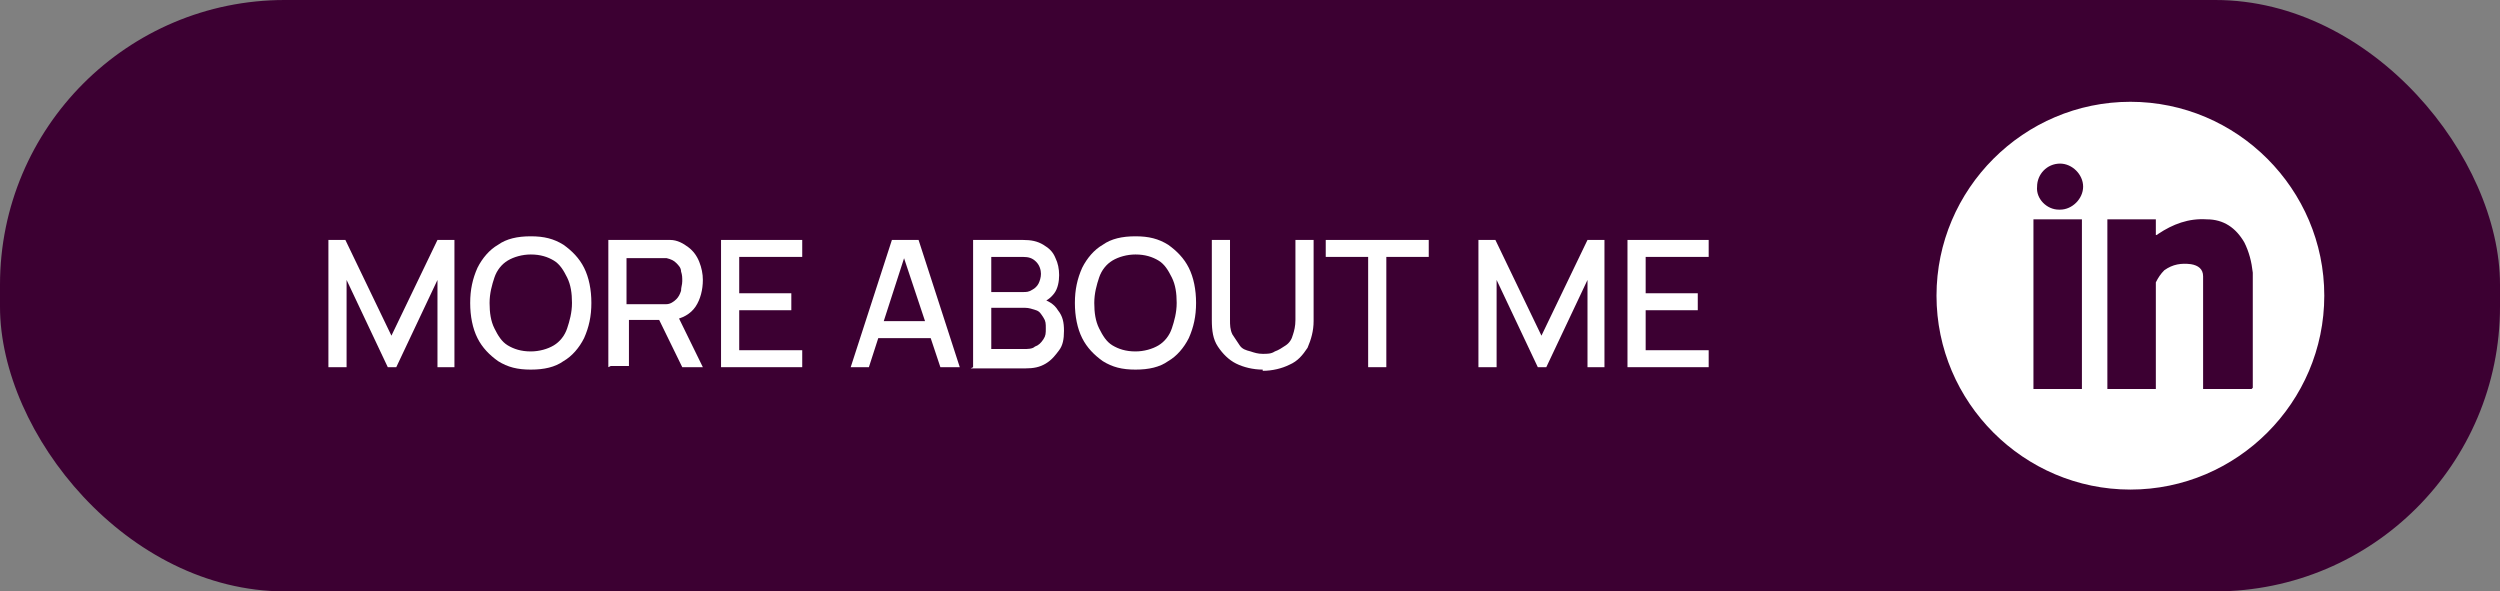
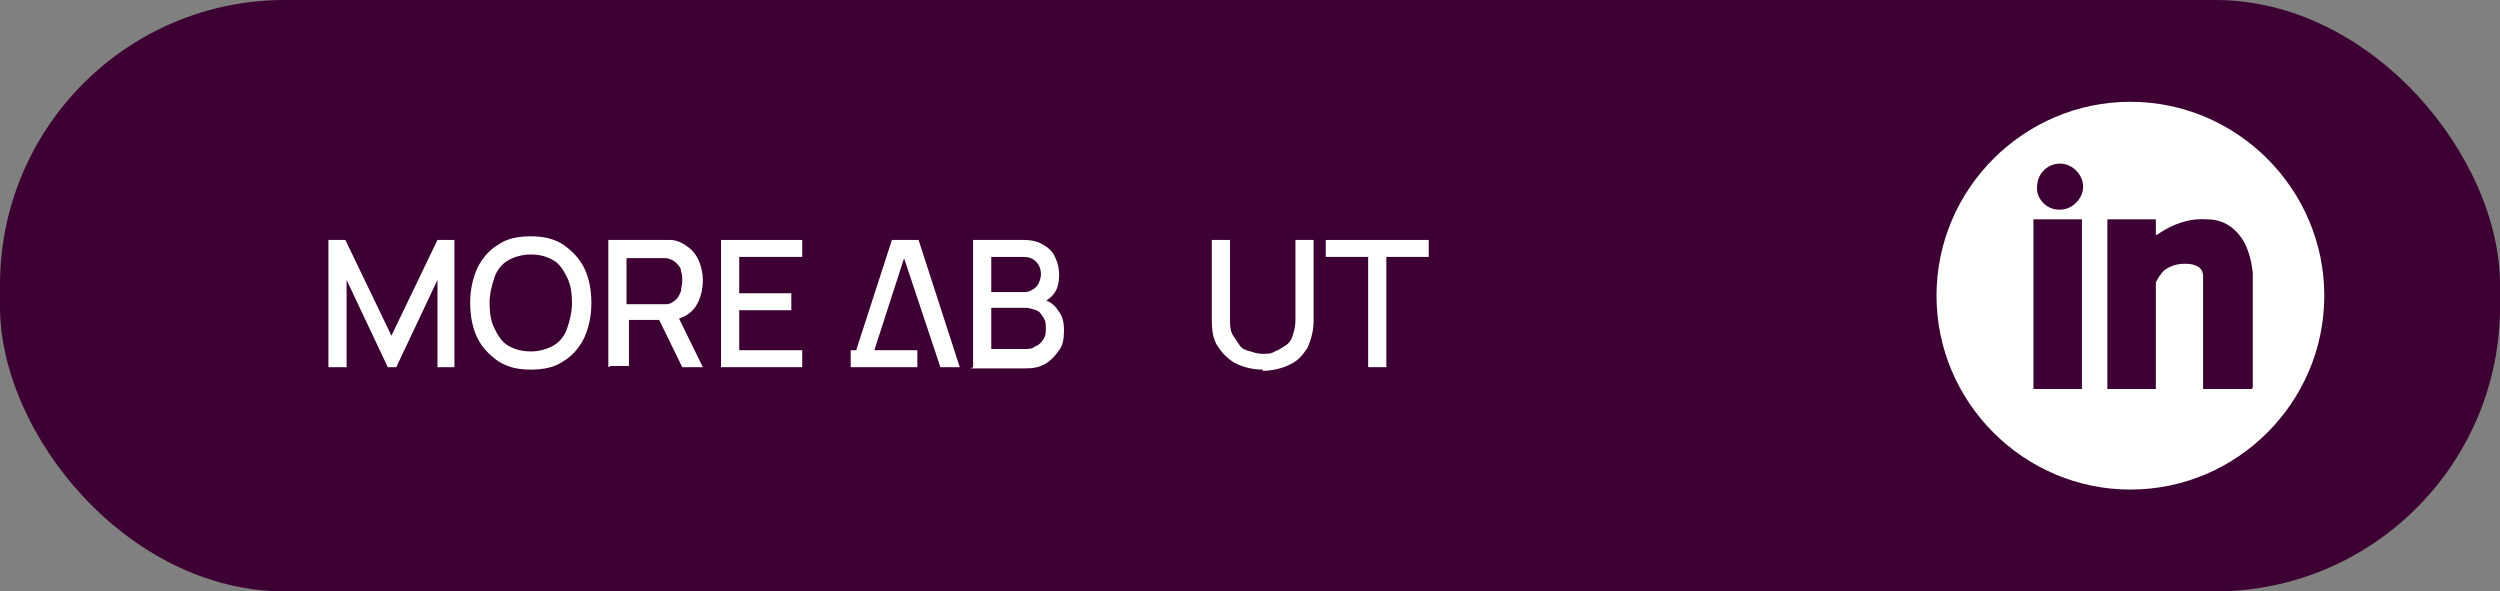
<svg xmlns="http://www.w3.org/2000/svg" id="Layer_1" version="1.1" viewBox="0 0 206.3 48.8">
  <rect x="0" y="0" width="206.3" height="48.8" fill="#808080" stroke="none" />
  <defs>
    <style>
      .st0 {
        fill: #fff;
      }

      .st1 {
        fill: #3c0032;
      }
    </style>
  </defs>
  <rect class="st1" x="0" y="0" width="206.3" height="48.8" rx="23.5" ry="23.5" />
  <g>
    <path class="st0" d="M27.1,30.3v-10.5h1.4l3.8,7.9,3.8-7.9h1.4v10.5h-1.4v-7.2l-3.4,7.2h-.7l-3.4-7.2v7.2h-1.4Z" />
    <path class="st0" d="M43.8,30.5c-1.1,0-1.9-.2-2.7-.7-.7-.5-1.3-1.1-1.7-1.9-.4-.8-.6-1.8-.6-2.9s.2-2,.6-2.9c.4-.8,1-1.5,1.7-1.9.7-.5,1.6-.7,2.7-.7s1.9.2,2.7.7c.7.5,1.3,1.1,1.7,1.9.4.8.6,1.8.6,2.9s-.2,2-.6,2.9c-.4.8-1,1.5-1.7,1.9-.7.5-1.6.7-2.7.7ZM43.8,29c.7,0,1.4-.2,1.9-.5.5-.3.9-.8,1.1-1.4s.4-1.3.4-2.1-.1-1.5-.4-2.1-.6-1.1-1.1-1.4-1.1-.5-1.9-.5c-.7,0-1.4.2-1.9.5s-.9.8-1.1,1.4c-.2.6-.4,1.3-.4,2.1,0,.8.1,1.5.4,2.1s.6,1.1,1.1,1.4c.5.3,1.1.5,1.9.5Z" />
    <path class="st0" d="M50.2,30.3v-10.5h4.3c.1,0,.2,0,.4,0s.3,0,.4,0c.6,0,1.1.3,1.5.6s.7.7.9,1.2c.2.5.3,1,.3,1.5,0,.8-.2,1.6-.6,2.2-.4.6-1.1,1-1.9,1.1h-.6c0,0-3,0-3,0v3.8h-1.5ZM51.7,25.1h2.7c0,0,.2,0,.3,0s.2,0,.3,0c.3,0,.6-.2.8-.4.2-.2.3-.4.4-.7,0-.3.1-.5.1-.8s0-.5-.1-.8c0-.3-.2-.5-.4-.7-.2-.2-.4-.3-.8-.4-.1,0-.2,0-.3,0s-.2,0-.3,0h-2.7v3.9ZM56.3,30.3l-2.1-4.3,1.5-.4,2.3,4.7h-1.7Z" />
    <path class="st0" d="M59.5,30.3v-10.5h6.7v1.4h-5.2v3h4.3v1.4h-4.3v3.3h5.2v1.4h-6.7Z" />
-     <path class="st0" d="M70.2,30.3l3.4-10.5h2.2l3.4,10.5h-1.6l-3.2-9.6h.4l-3.1,9.6h-1.6ZM71.9,27.9v-1.4h5.5v1.4h-5.5Z" />
+     <path class="st0" d="M70.2,30.3l3.4-10.5h2.2l3.4,10.5h-1.6l-3.2-9.6h.4l-3.1,9.6h-1.6Zv-1.4h5.5v1.4h-5.5Z" />
    <path class="st0" d="M80.3,30.3v-10.5h4.1c.7,0,1.2.1,1.7.4.5.3.8.6,1,1.1.2.4.3.9.3,1.4s-.1,1.1-.4,1.5c-.3.4-.7.7-1.2.8v-.4c.7.2,1.2.5,1.5,1,.4.5.5,1,.5,1.7s-.1,1.2-.4,1.6-.6.8-1.1,1.1-1,.4-1.7.4h-4.5ZM81.8,24.1h2.6c.3,0,.5,0,.8-.2.2-.1.4-.3.5-.5s.2-.5.2-.8-.1-.7-.4-1c-.3-.3-.6-.4-1.1-.4h-2.6v2.9ZM81.8,28.8h2.7c.3,0,.7,0,.9-.2.3-.1.5-.3.7-.6s.2-.5.2-.9,0-.6-.2-.9-.3-.5-.6-.6c-.3-.1-.6-.2-.9-.2h-2.8v3.3Z" />
-     <path class="st0" d="M93.7,30.5c-1.1,0-1.9-.2-2.7-.7-.7-.5-1.3-1.1-1.7-1.9-.4-.8-.6-1.8-.6-2.9s.2-2,.6-2.9c.4-.8,1-1.5,1.7-1.9.7-.5,1.6-.7,2.7-.7s1.9.2,2.7.7c.7.5,1.3,1.1,1.7,1.9.4.8.6,1.8.6,2.9s-.2,2-.6,2.9c-.4.8-1,1.5-1.7,1.9-.7.5-1.6.7-2.7.7ZM93.7,29c.7,0,1.4-.2,1.9-.5.5-.3.9-.8,1.1-1.4s.4-1.3.4-2.1-.1-1.5-.4-2.1-.6-1.1-1.1-1.4-1.1-.5-1.9-.5c-.7,0-1.4.2-1.9.5s-.9.8-1.1,1.4c-.2.6-.4,1.3-.4,2.1,0,.8.1,1.5.4,2.1s.6,1.1,1.1,1.4c.5.3,1.1.5,1.9.5Z" />
    <path class="st0" d="M104.2,30.5c-.8,0-1.6-.2-2.2-.5-.6-.3-1.1-.8-1.5-1.4-.4-.6-.5-1.3-.5-2.2v-6.6h1.5s0,6.6,0,6.6c0,.4,0,.8.2,1.2.2.3.4.6.6.9s.5.4.9.5c.3.1.6.2,1,.2s.7,0,1-.2c.3-.1.6-.3.9-.5s.5-.5.6-.9c.1-.3.2-.7.2-1.2v-6.6h1.5v6.7c0,.8-.2,1.5-.5,2.2-.4.6-.8,1.1-1.5,1.4-.6.3-1.4.5-2.2.5Z" />
    <path class="st0" d="M112.9,30.3v-9.1h-3.5v-1.4h8.5v1.4h-3.5v9.1h-1.5Z" />
-     <path class="st0" d="M122,30.3v-10.5h1.4l3.8,7.9,3.8-7.9h1.4v10.5h-1.4v-7.2l-3.4,7.2h-.7l-3.4-7.2v7.2h-1.4Z" />
-     <path class="st0" d="M134.3,30.3v-10.5h6.7v1.4h-5.2v3h4.3v1.4h-4.3v3.3h5.2v1.4h-6.7Z" />
  </g>
  <path class="st0" d="M175.8,8.4c-8.8,0-16,7.2-16,16s7.2,16,16,16,16-7.2,16-16-7.2-16-16-16ZM171.8,32.1h-4v-14h4v14ZM169.9,17.3c-1,0-1.9-.9-1.8-1.9,0-1,.8-1.9,1.9-1.9,1,0,1.9.9,1.9,1.9,0,1-.9,1.9-1.9,1.9ZM185.8,32.1h-4v-.2c0-2.8,0-5.5,0-8.3,0-.3,0-.5,0-.8,0-.6-.4-.9-1-1-.8-.1-1.5,0-2.2.5-.3.3-.5.6-.7,1,0,.1,0,.2,0,.4,0,2.7,0,5.5,0,8.2v.2h-4v-14h4v1.3c0,0,.1,0,.2-.1,1.2-.8,2.5-1.3,4-1.2,1.4,0,2.4.7,3.1,1.9.4.8.6,1.6.7,2.5,0,.4,0,.8,0,1.2,0,2.7,0,5.4,0,8.1v.2Z" />
</svg>